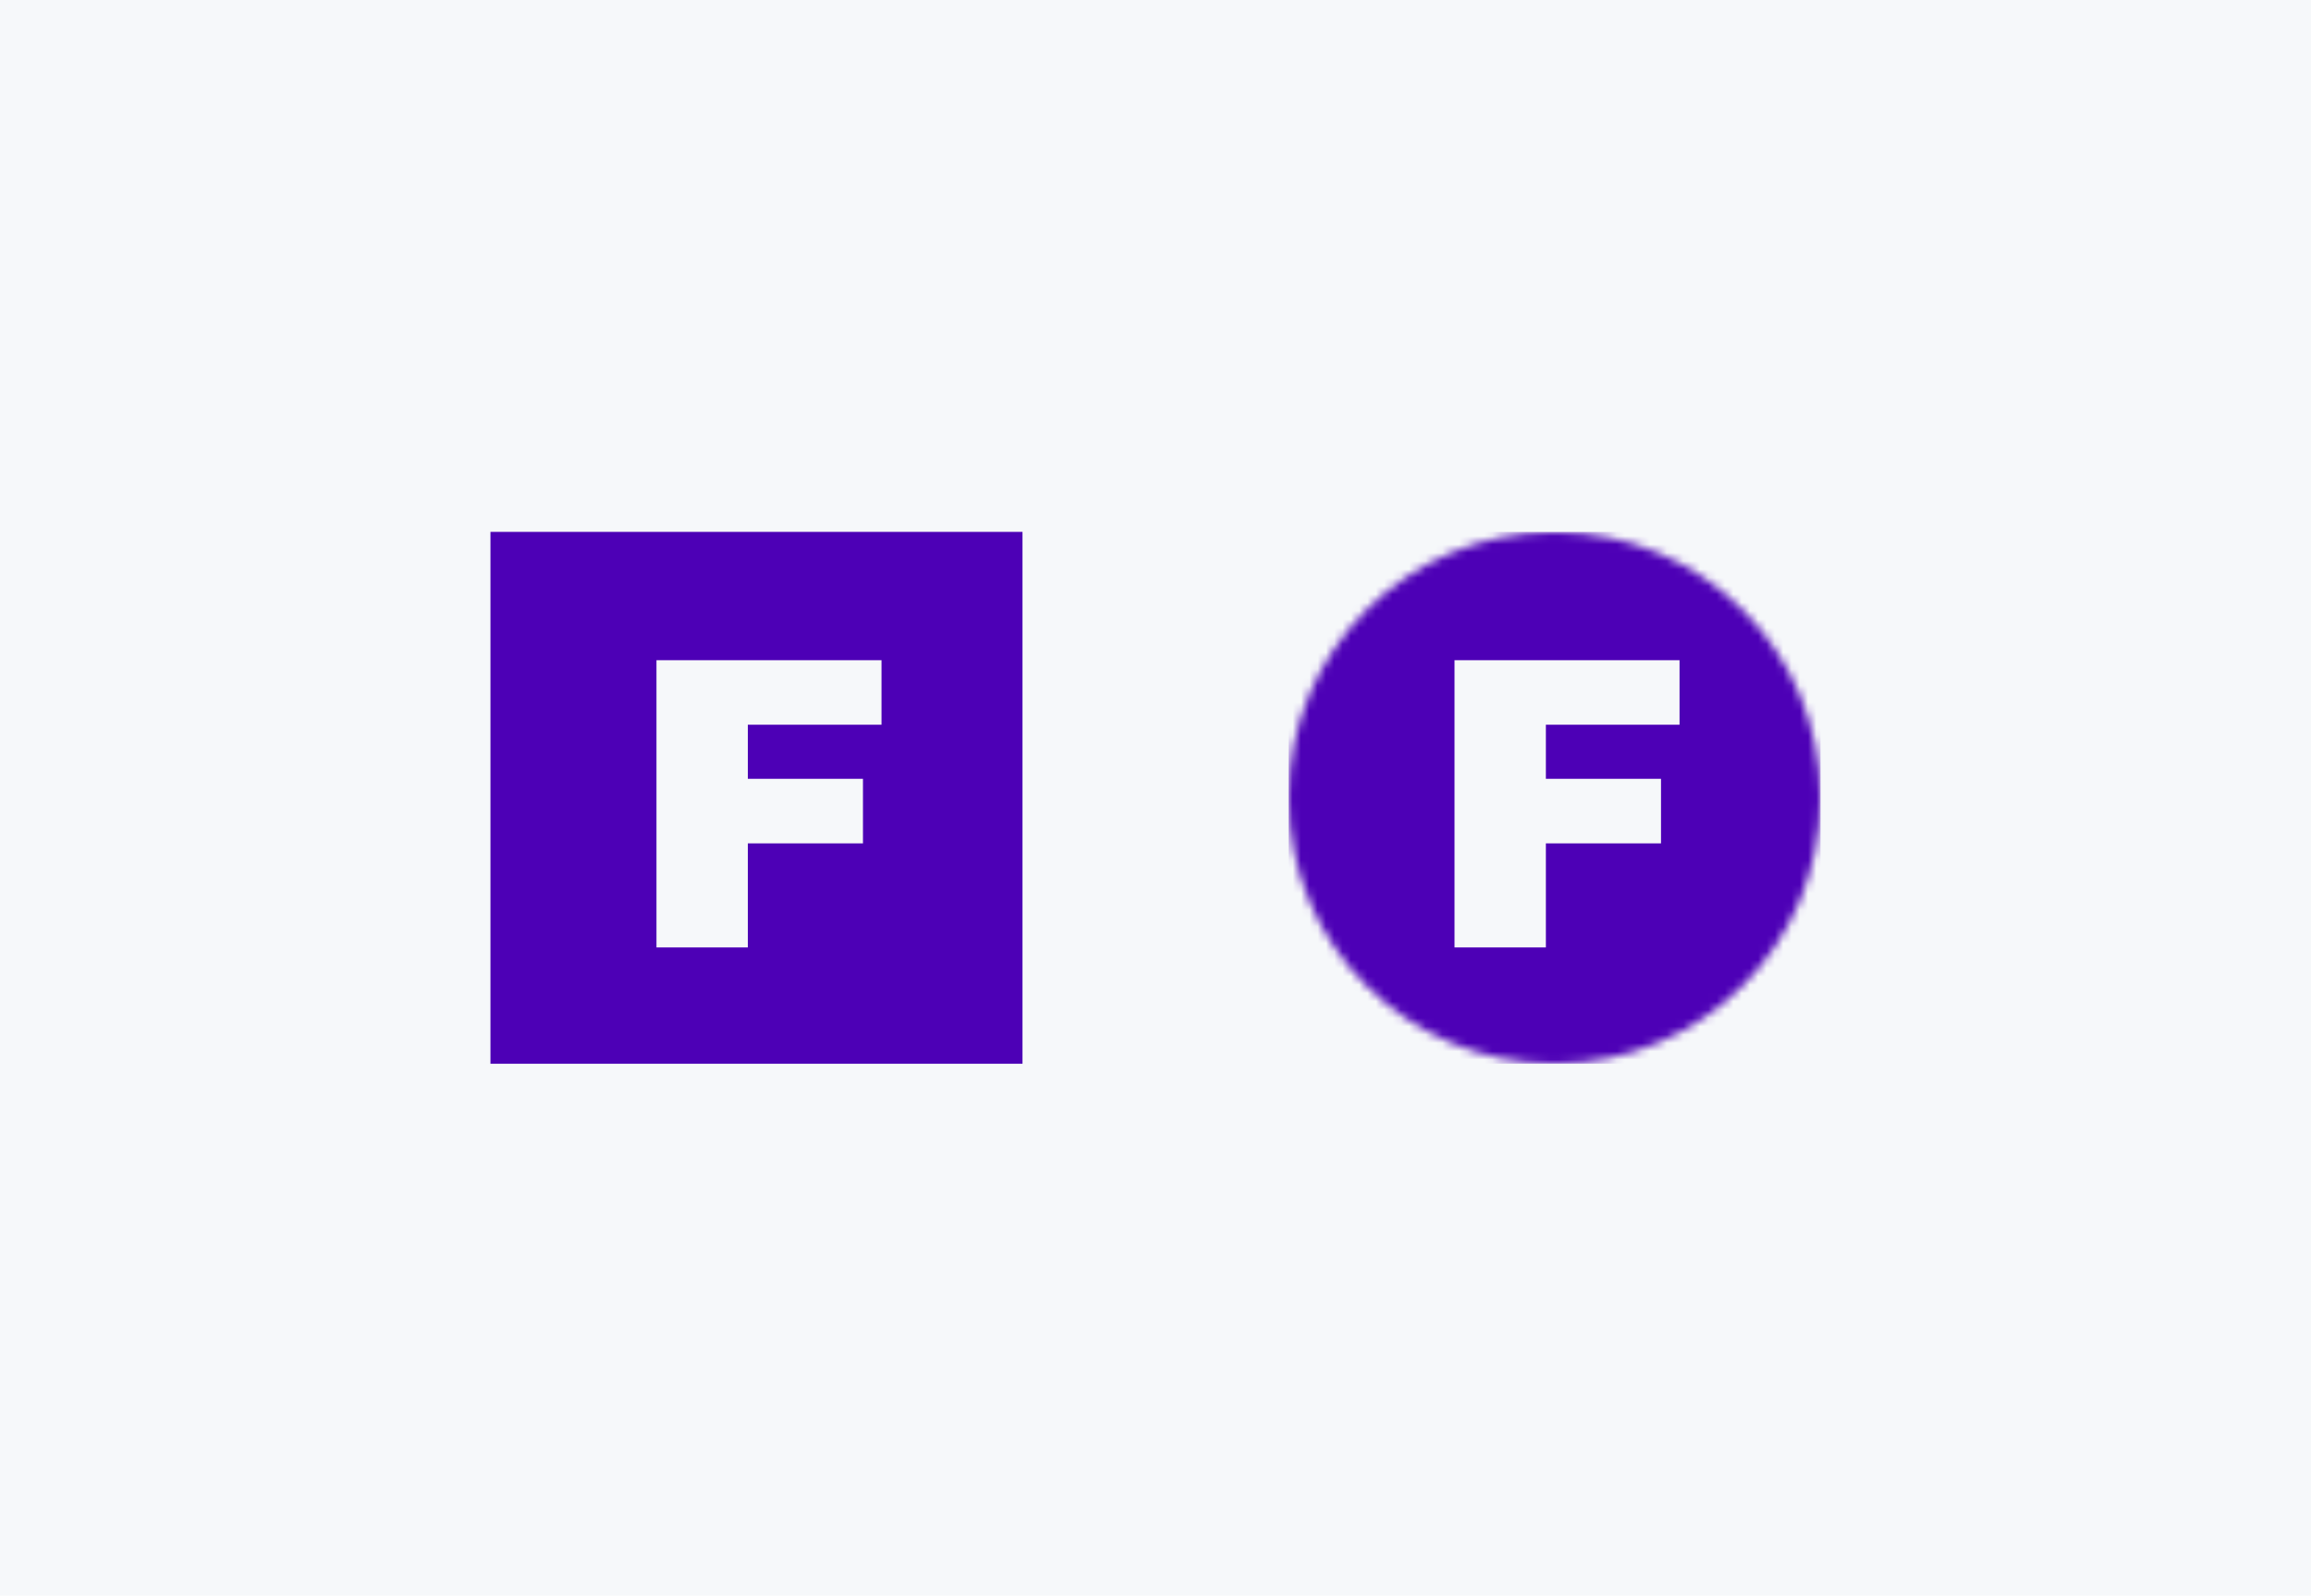
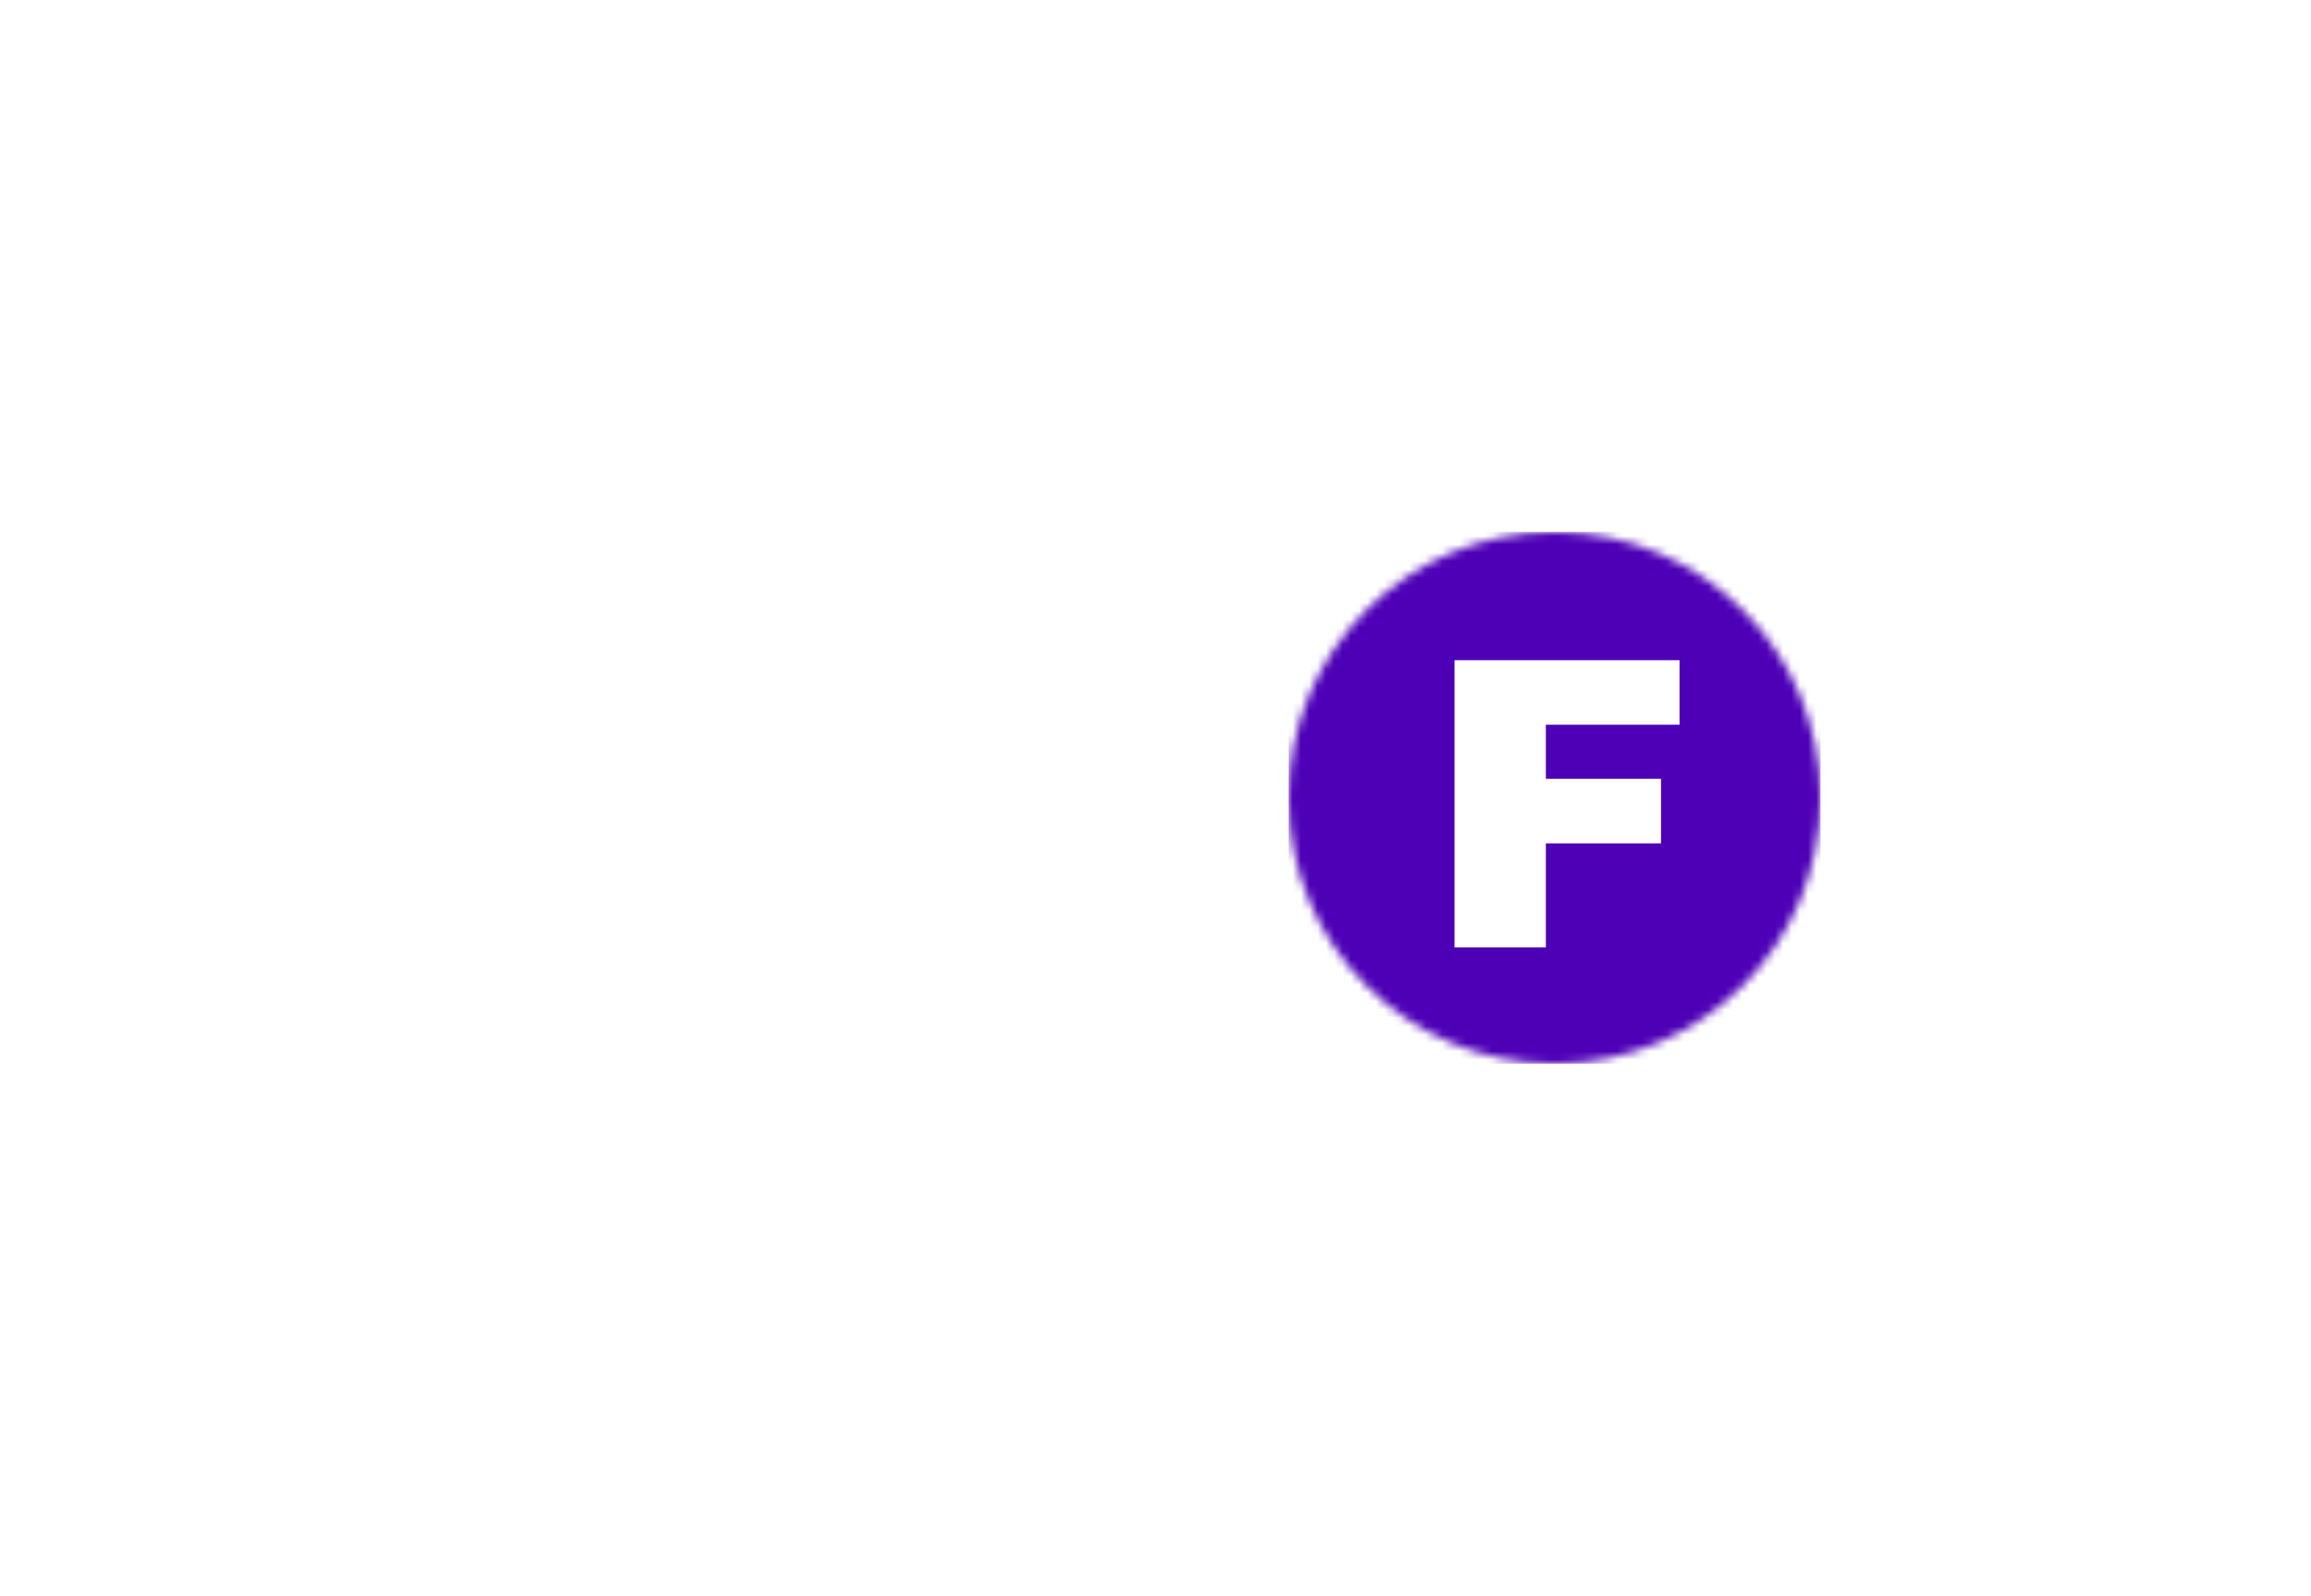
<svg xmlns="http://www.w3.org/2000/svg" width="278" height="192" viewBox="0 0 278 192" fill="none">
-   <rect width="278" height="192" fill="#F6F8FA" />
-   <path d="M59 64V128H123V64H59ZM106.03 87.2H89.96V93.71H103.81V101.48H89.96V114H78.97V79.44H106.04V87.21L106.03 87.2Z" fill="#4D00B6" />
  <mask id="mask0_1_196" style="mask-type:alpha" maskUnits="userSpaceOnUse" x="155" y="64" width="64" height="64">
    <circle cx="187" cy="96" r="32" fill="#D9D9D9" />
  </mask>
  <g mask="url(#mask0_1_196)">
    <path d="M155 64V128H219V64H155ZM202.03 87.2H185.96V93.71H199.81V101.48H185.96V114H174.97V79.44H202.04V87.21L202.03 87.2Z" fill="#4D00B6" />
  </g>
</svg>